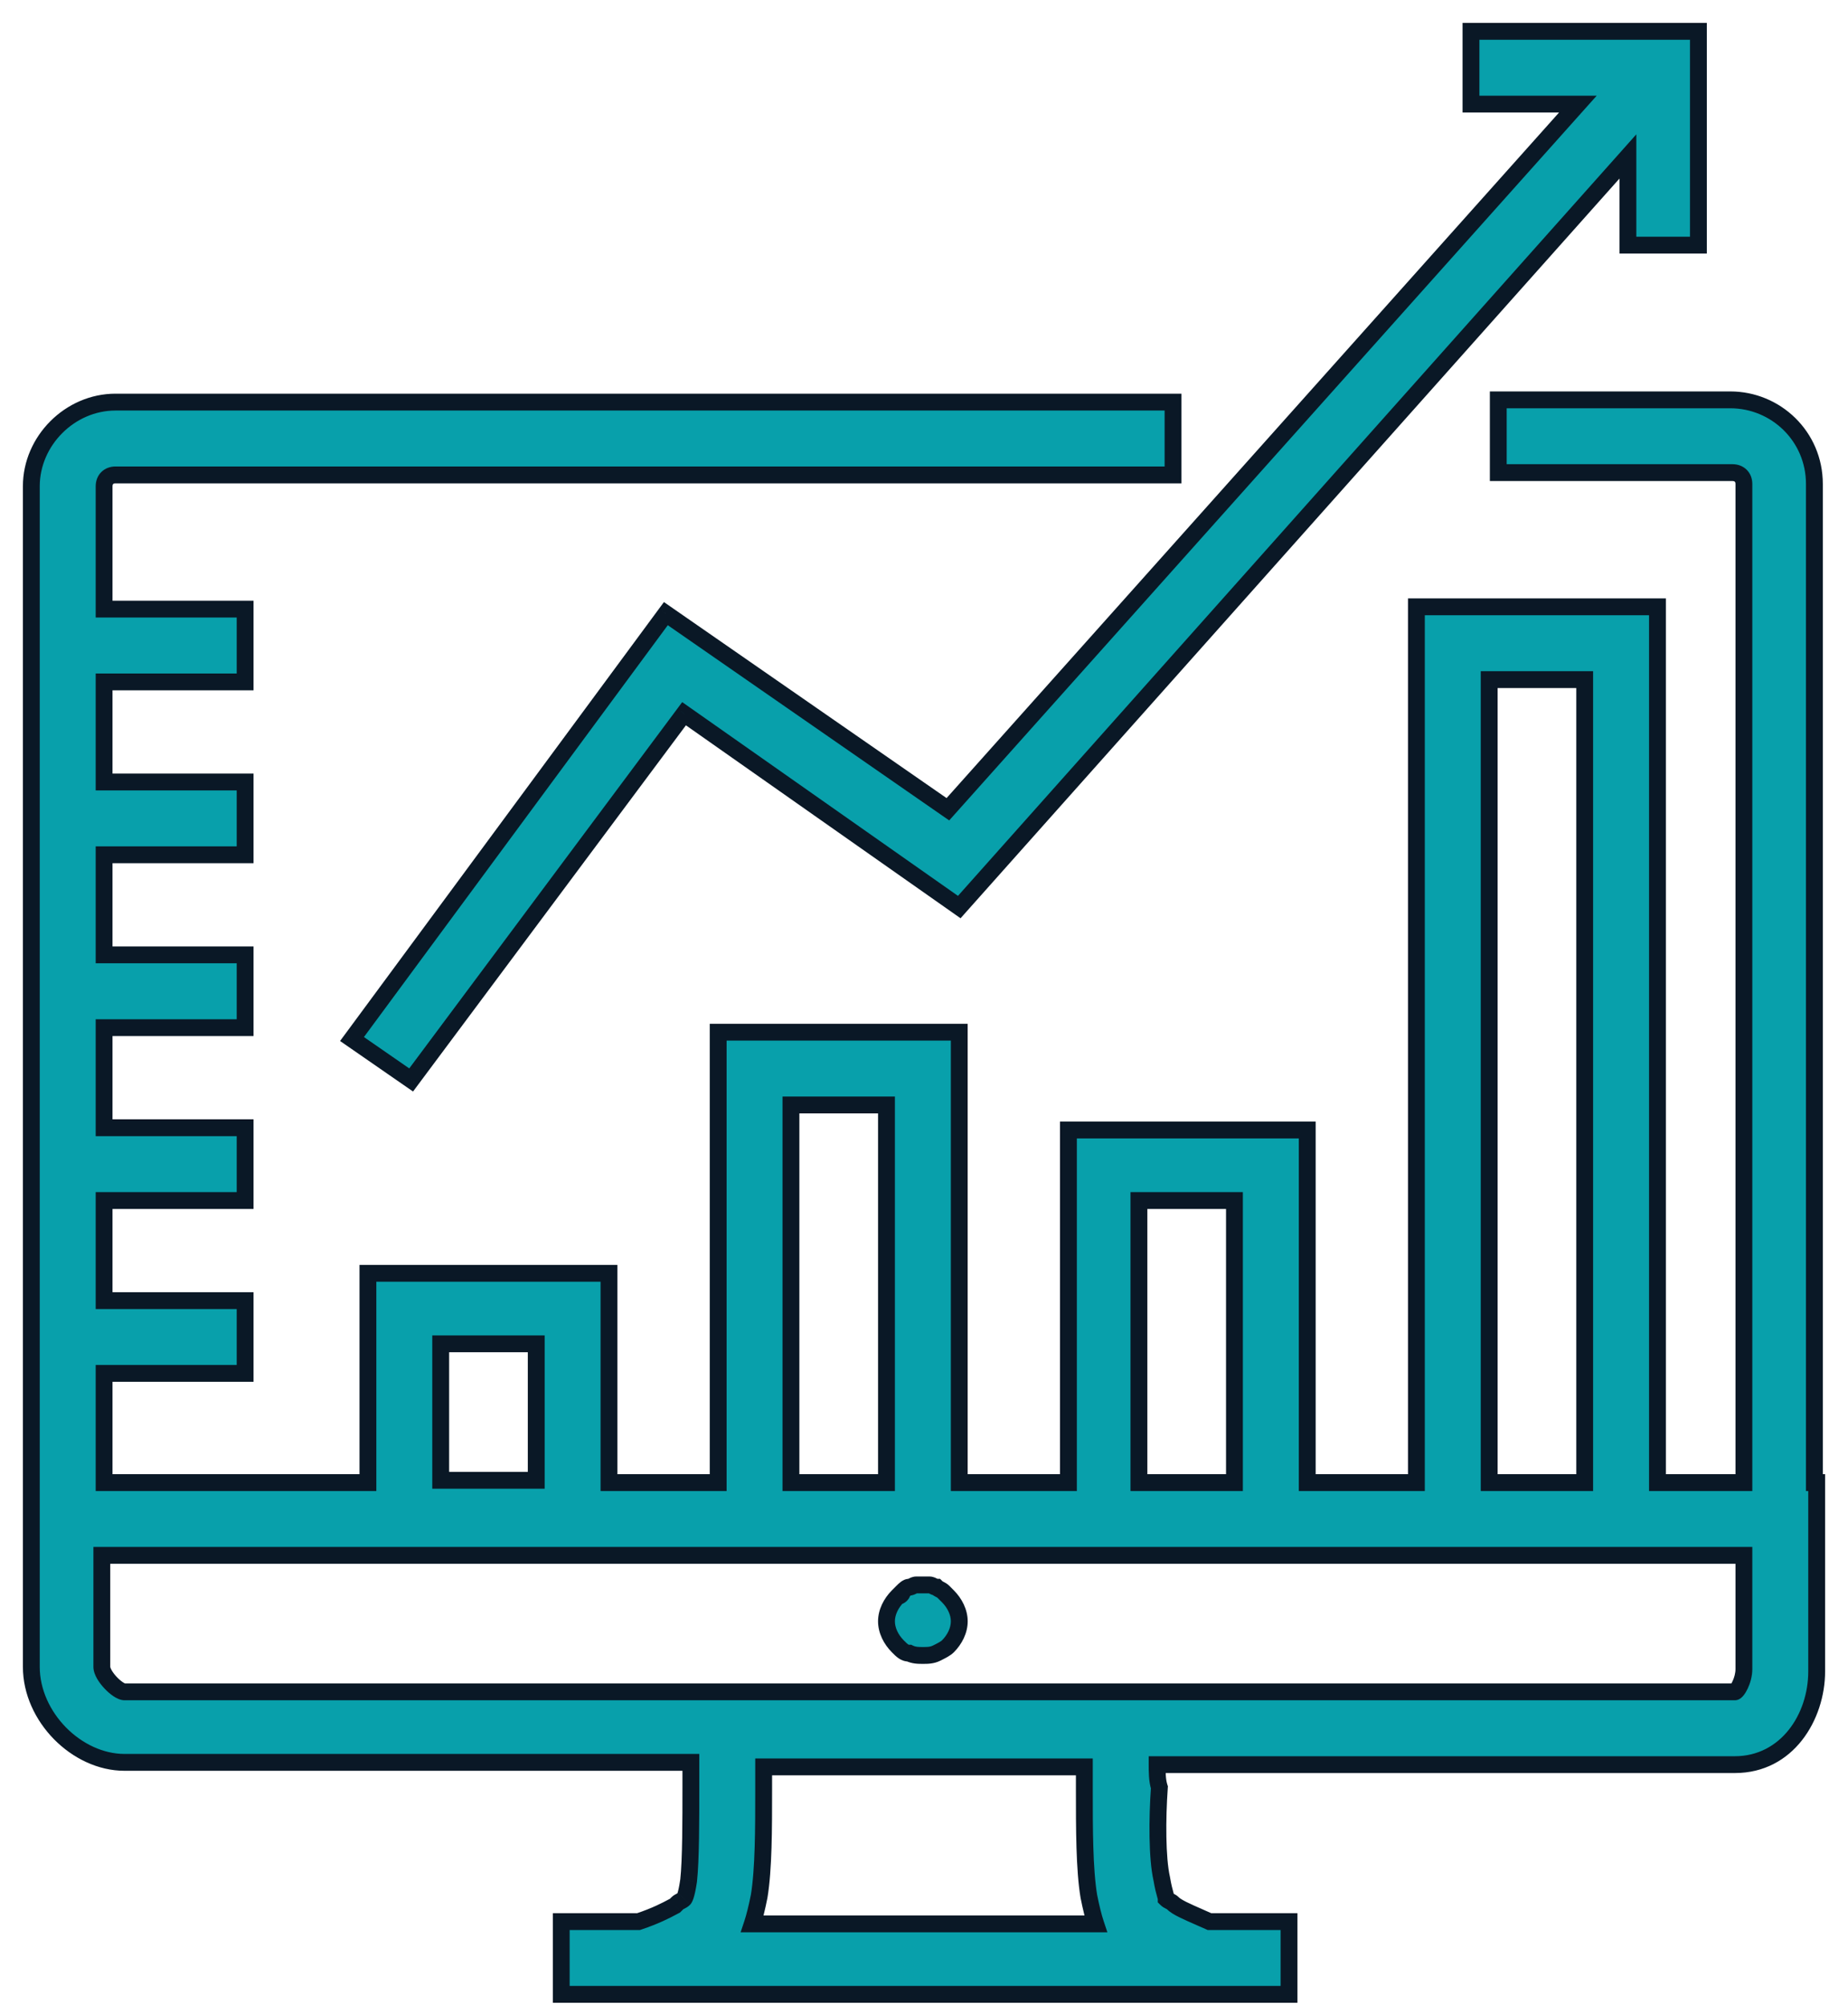
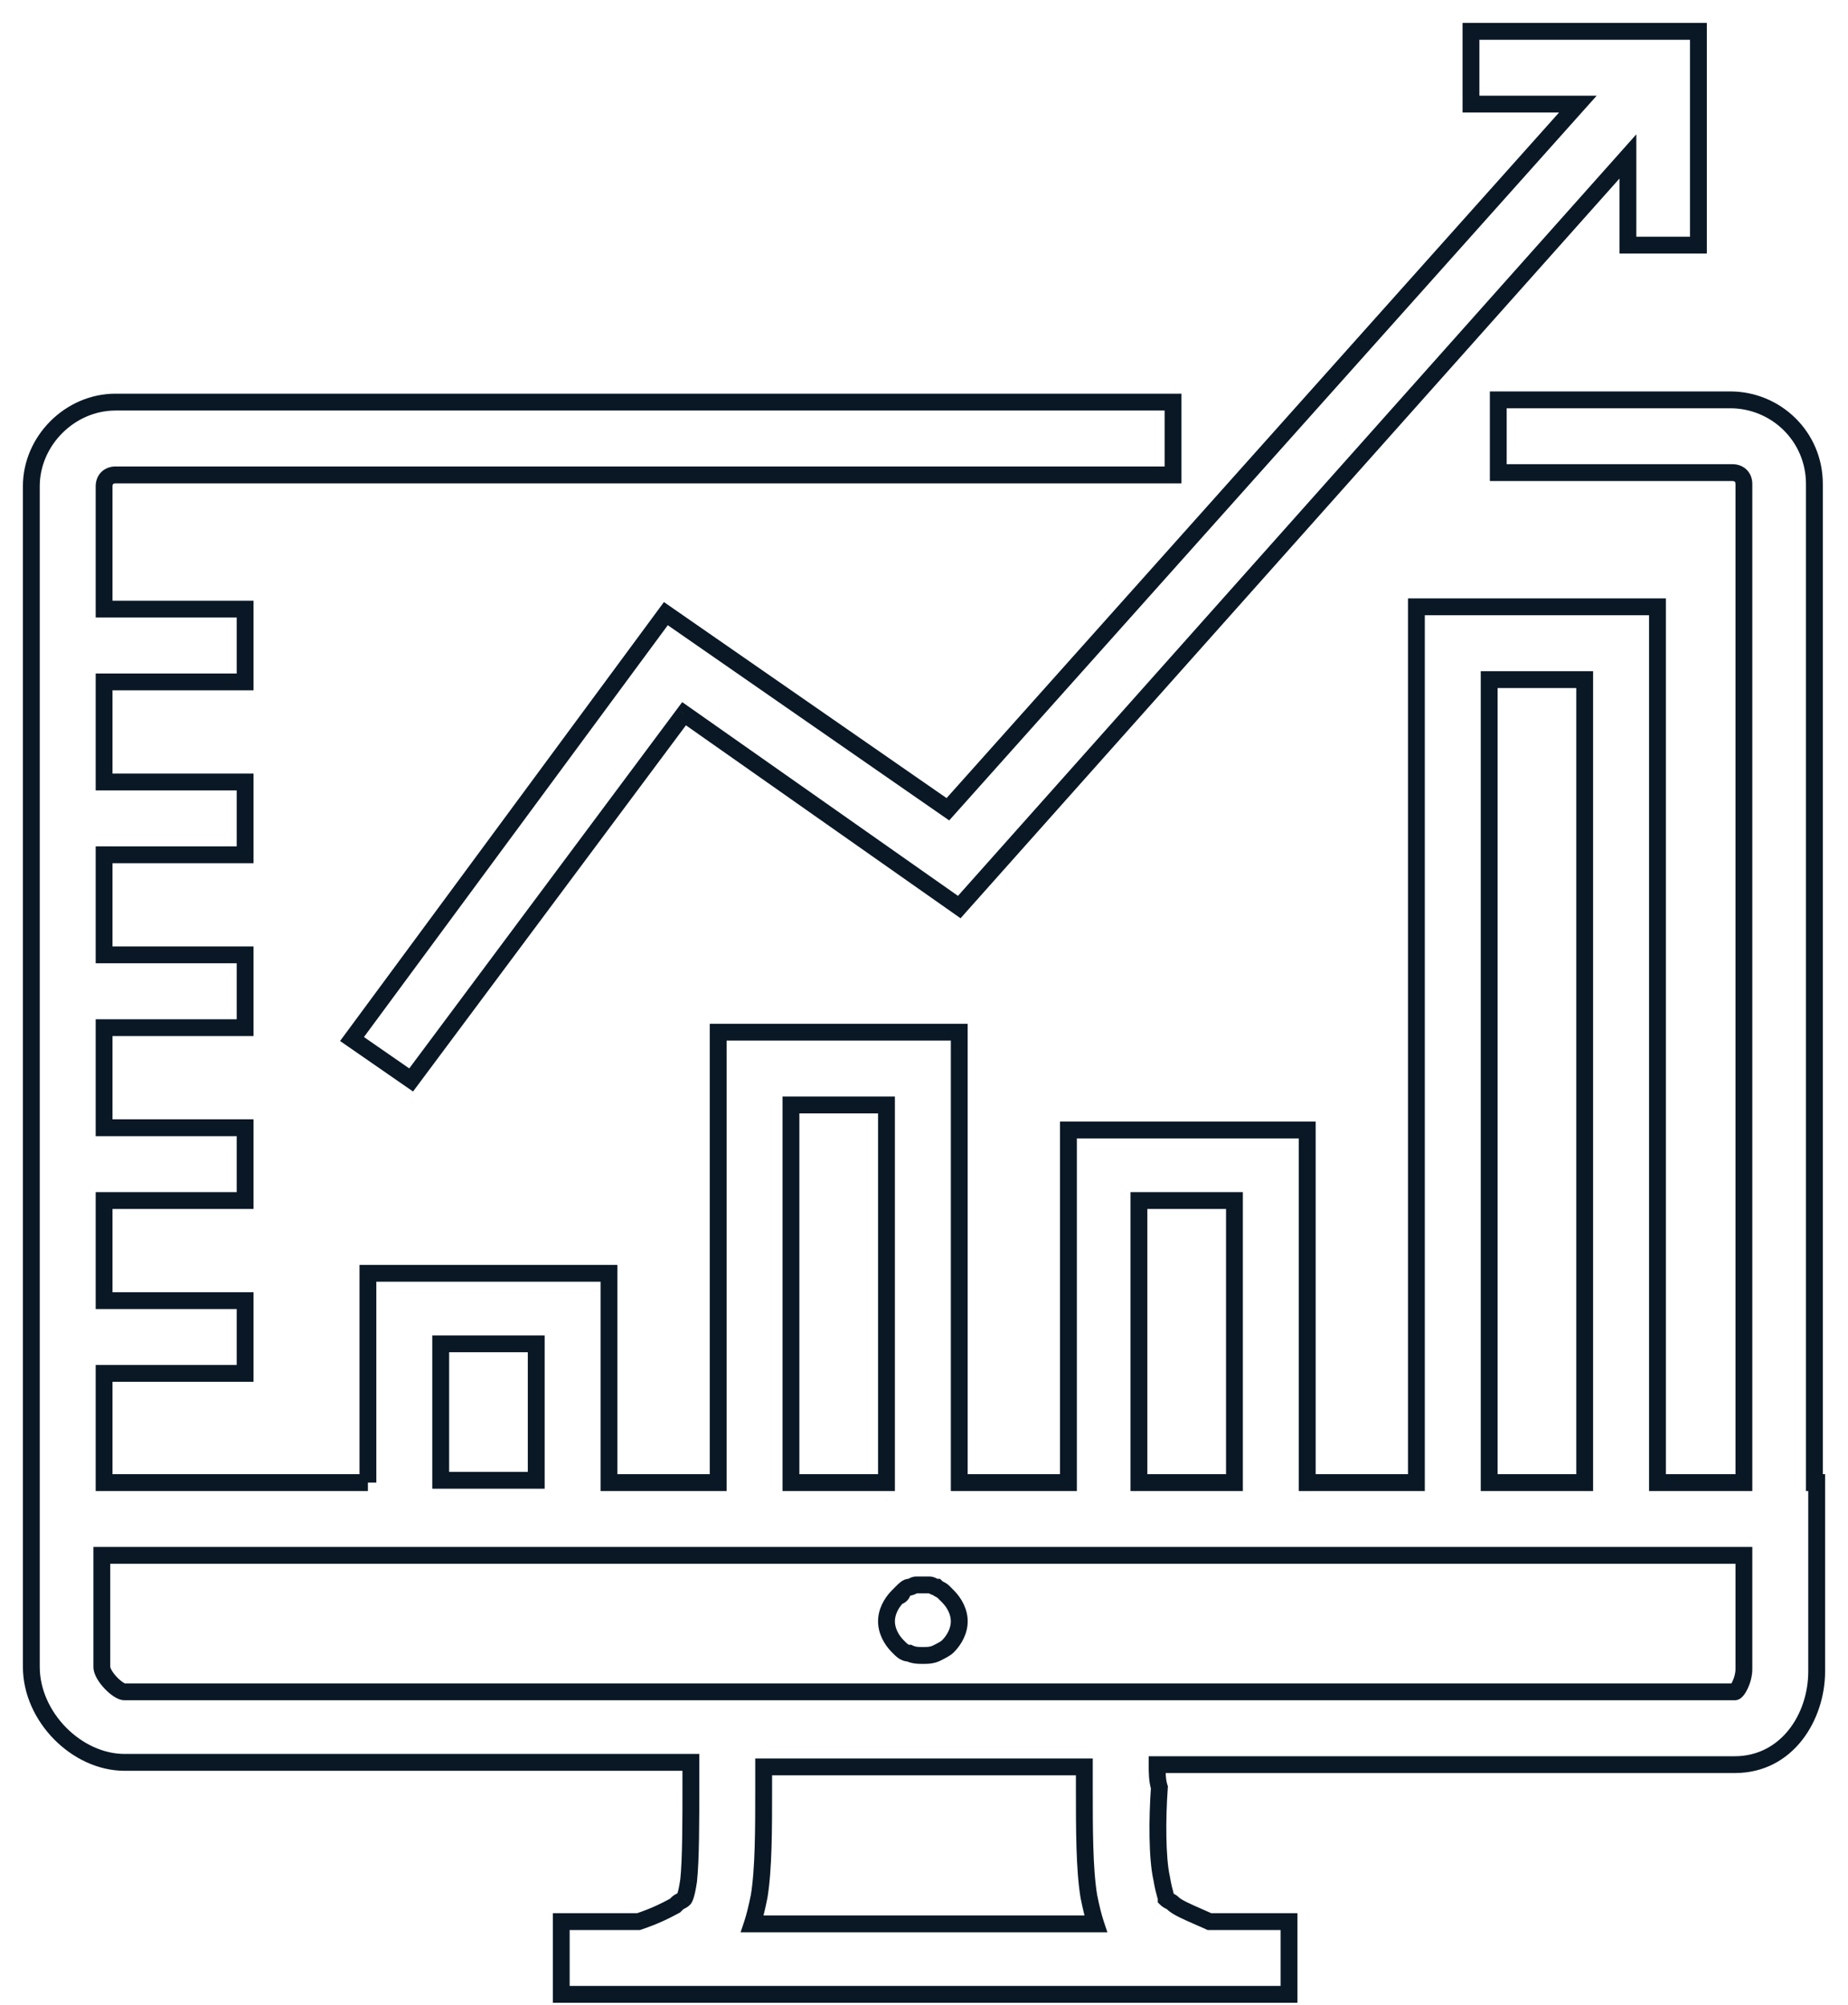
<svg xmlns="http://www.w3.org/2000/svg" width="59" height="64" viewBox="0 0 59 64" fill="none">
-   <path fill-rule="evenodd" clip-rule="evenodd" d="M21.259 19.588L11.238 33.167L13.126 34.474L21.84 22.783L30.625 28.955L51.973 4.994V7.825H54.224V1H46.963V3.324H50.376L30.262 25.833L21.259 19.588ZM36.943 56.331H55.386C57.056 56.331 58 54.806 58 53.353V47.327H57.927V15.45C57.927 13.925 56.693 12.764 55.241 12.764H47.834V15.087H55.313C55.531 15.087 55.676 15.232 55.676 15.45V47.327H52.917V19.371H45.22V47.327H41.735V36.072H34.111V47.327H30.625V32.95H22.929V47.327H19.443V40.647H11.746V47.327H3.324V43.841H7.825V41.518H3.324V38.323H7.825V35.999H3.324V32.804H7.825V30.481H3.324V27.286H7.825V24.962H3.324V21.767H7.825V19.444H3.324V15.523C3.324 15.305 3.469 15.16 3.687 15.16H37.451V12.836H3.687C2.234 12.836 1 14.071 1 15.523V47.327V53.208C1 54.806 2.452 56.258 3.977 56.258H22.057V57.057C22.057 58.073 22.057 59.38 21.985 60.034C21.912 60.542 21.84 60.615 21.84 60.615C21.803 60.651 21.767 60.669 21.731 60.687C21.694 60.705 21.658 60.724 21.622 60.76L21.549 60.833C21.526 60.844 21.497 60.859 21.463 60.878C21.281 60.974 20.937 61.158 20.387 61.341H17.919V63.664H41.154V61.341H38.613C38.513 61.296 38.42 61.255 38.333 61.217C37.853 61.006 37.574 60.883 37.451 60.76C37.415 60.724 37.378 60.705 37.342 60.687C37.306 60.669 37.269 60.651 37.233 60.615C37.233 60.586 37.222 60.547 37.204 60.483C37.176 60.384 37.132 60.227 37.088 59.961C36.943 59.308 36.943 58.073 37.015 57.057C36.943 56.839 36.943 56.548 36.943 56.331ZM47.544 21.695H50.594V47.327H47.544V21.695ZM36.362 38.323H39.411V47.327H36.362V38.323ZM25.252 35.273H28.302V47.327H25.252V35.273ZM14.07 42.897H17.12V47.254H14.07V42.897ZM3.251 53.208V49.65H55.676V53.281C55.676 53.644 55.459 54.007 55.386 54.007H3.977C3.759 54.007 3.251 53.499 3.251 53.208ZM24.018 61.413C24.09 61.196 24.163 60.905 24.236 60.542C24.381 59.671 24.381 58.364 24.381 57.129V56.403H34.619V57.129C34.619 58.364 34.619 59.671 34.764 60.542C34.837 60.905 34.91 61.196 34.982 61.413H24.018ZM30.009 50.739C30.045 50.757 30.081 50.775 30.117 50.812L30.263 50.957C30.481 51.175 30.626 51.465 30.626 51.755C30.626 52.046 30.481 52.336 30.263 52.554C30.19 52.627 30.045 52.7 29.9 52.772C29.755 52.845 29.609 52.845 29.464 52.845C29.319 52.845 29.174 52.845 29.028 52.772C28.883 52.772 28.811 52.7 28.665 52.554C28.448 52.336 28.302 52.046 28.302 51.755C28.302 51.465 28.448 51.175 28.665 50.957C28.738 50.957 28.811 50.884 28.811 50.812C28.883 50.739 28.956 50.666 29.028 50.666C29.065 50.666 29.101 50.648 29.137 50.63C29.174 50.612 29.21 50.594 29.246 50.594H29.682C29.718 50.594 29.755 50.612 29.791 50.63C29.827 50.648 29.863 50.666 29.9 50.666C29.936 50.703 29.972 50.721 30.009 50.739Z" fill="#08A0AB" />
-   <path d="M11.238 33.167L11.022 33.007L10.857 33.23L11.085 33.388L11.238 33.167ZM21.259 19.588L21.412 19.368L21.197 19.219L21.042 19.429L21.259 19.588ZM13.126 34.474L12.973 34.695L13.187 34.843L13.342 34.635L13.126 34.474ZM21.84 22.783L21.994 22.563L21.78 22.413L21.624 22.623L21.84 22.783ZM30.625 28.955L30.471 29.175L30.667 29.313L30.826 29.134L30.625 28.955ZM51.973 4.994H52.242V4.288L51.773 4.815L51.973 4.994ZM51.973 7.825H51.704V8.094H51.973V7.825ZM54.224 7.825V8.094H54.493V7.825H54.224ZM54.224 1H54.493V0.731H54.224V1ZM46.963 1V0.731H46.694V1H46.963ZM46.963 3.324H46.694V3.592H46.963V3.324ZM50.376 3.324L50.576 3.503L50.977 3.055H50.376V3.324ZM30.262 25.833L30.109 26.054L30.305 26.189L30.463 26.012L30.262 25.833ZM36.943 56.331V56.062H36.674V56.331H36.943ZM58 47.327H58.269V47.058H58V47.327ZM57.927 47.327H57.658V47.596H57.927V47.327ZM47.834 12.764V12.495H47.566V12.764H47.834ZM47.834 15.087H47.566V15.356H47.834V15.087ZM55.676 47.327V47.596H55.945V47.327H55.676ZM52.917 47.327H52.648V47.596H52.917V47.327ZM52.917 19.371H53.186V19.102H52.917V19.371ZM45.22 19.371V19.102H44.952V19.371H45.22ZM45.22 47.327V47.596H45.489V47.327H45.22ZM41.735 47.327H41.466V47.596H41.735V47.327ZM41.735 36.072H42.004V35.803H41.735V36.072ZM34.111 36.072V35.803H33.842V36.072H34.111ZM34.111 47.327V47.596H34.38V47.327H34.111ZM30.625 47.327H30.357V47.596H30.625V47.327ZM30.625 32.95H30.894V32.681H30.625V32.95ZM22.929 32.95V32.681H22.66V32.95H22.929ZM22.929 47.327V47.596H23.198V47.327H22.929ZM19.443 47.327H19.174V47.596H19.443V47.327ZM19.443 40.647H19.712V40.378H19.443V40.647ZM11.746 40.647V40.378H11.478V40.647H11.746ZM11.746 47.327V47.596H12.015V47.327H11.746ZM3.324 47.327H3.055V47.596H3.324V47.327ZM3.324 43.841V43.572H3.055V43.841H3.324ZM7.825 43.841V44.11H8.094V43.841H7.825ZM7.825 41.518H8.094V41.249H7.825V41.518ZM3.324 41.518H3.055V41.787H3.324V41.518ZM3.324 38.323V38.054H3.055V38.323H3.324ZM7.825 38.323V38.592H8.094V38.323H7.825ZM7.825 35.999H8.094V35.73H7.825V35.999ZM3.324 35.999H3.055V36.268H3.324V35.999ZM3.324 32.804V32.536H3.055V32.804H3.324ZM7.825 32.804V33.073H8.094V32.804H7.825ZM7.825 30.481H8.094V30.212H7.825V30.481ZM3.324 30.481H3.055V30.75H3.324V30.481ZM3.324 27.286V27.017H3.055V27.286H3.324ZM7.825 27.286V27.555H8.094V27.286H7.825ZM7.825 24.962H8.094V24.694H7.825V24.962ZM3.324 24.962H3.055V25.231H3.324V24.962ZM3.324 21.767V21.499H3.055V21.767H3.324ZM7.825 21.767V22.036H8.094V21.767H7.825ZM7.825 19.444H8.094V19.175H7.825V19.444ZM3.324 19.444H3.055V19.713H3.324V19.444ZM37.451 15.16V15.429H37.72V15.16H37.451ZM37.451 12.836H37.72V12.567H37.451V12.836ZM22.057 56.258H22.326V55.989H22.057V56.258ZM21.985 60.034L22.251 60.072L22.252 60.063L21.985 60.034ZM21.84 60.615L22.03 60.805L22.03 60.805L21.84 60.615ZM21.731 60.687L21.61 60.447L21.61 60.447L21.731 60.687ZM21.622 60.76L21.812 60.95L21.812 60.95L21.622 60.76ZM21.549 60.833L21.669 61.073L21.708 61.053L21.739 61.023L21.549 60.833ZM21.463 60.878L21.589 61.115H21.589L21.463 60.878ZM20.387 61.341V61.61H20.431L20.472 61.596L20.387 61.341ZM17.919 61.341V61.072H17.65V61.341H17.919ZM17.919 63.664H17.65V63.933H17.919V63.664ZM41.154 63.664V63.933H41.423V63.664H41.154ZM41.154 61.341H41.423V61.072H41.154V61.341ZM38.613 61.341L38.504 61.586L38.556 61.61H38.613V61.341ZM38.333 61.217L38.225 61.463H38.225L38.333 61.217ZM37.342 60.687L37.222 60.928L37.222 60.928L37.342 60.687ZM37.233 60.615H36.964V60.726L37.043 60.805L37.233 60.615ZM37.204 60.483L36.945 60.556V60.556L37.204 60.483ZM37.088 59.961L37.353 59.917L37.352 59.91L37.35 59.903L37.088 59.961ZM37.015 57.057L37.283 57.076L37.287 57.022L37.27 56.972L37.015 57.057ZM50.594 21.695H50.862V21.426H50.594V21.695ZM47.544 21.695V21.426H47.275V21.695H47.544ZM50.594 47.327V47.596H50.862V47.327H50.594ZM47.544 47.327H47.275V47.596H47.544V47.327ZM39.411 38.323H39.68V38.054H39.411V38.323ZM36.362 38.323V38.054H36.093V38.323H36.362ZM39.411 47.327V47.596H39.68V47.327H39.411ZM36.362 47.327H36.093V47.596H36.362V47.327ZM28.302 35.273H28.571V35.004H28.302V35.273ZM25.252 35.273V35.004H24.983V35.273H25.252ZM28.302 47.327V47.596H28.571V47.327H28.302ZM25.252 47.327H24.983V47.596H25.252V47.327ZM17.12 42.897H17.389V42.629H17.12V42.897ZM14.07 42.897V42.629H13.801V42.897H14.07ZM17.12 47.254V47.523H17.389V47.254H17.12ZM14.07 47.254H13.801V47.523H14.07V47.254ZM3.251 49.65V49.381H2.982V49.65H3.251ZM55.676 49.65H55.945V49.381H55.676V49.65ZM24.236 60.542L24.5 60.595L24.501 60.586L24.236 60.542ZM24.018 61.413L23.763 61.328L23.645 61.682H24.018V61.413ZM24.381 56.403V56.134H24.112V56.403H24.381ZM34.619 56.403H34.888V56.134H34.619V56.403ZM34.764 60.542L34.499 60.586L34.501 60.595L34.764 60.542ZM34.982 61.413V61.682H35.355L35.237 61.328L34.982 61.413ZM30.117 50.812L29.927 51.002L29.927 51.002L30.117 50.812ZM30.009 50.739L29.888 50.98H29.888L30.009 50.739ZM30.263 50.957L30.453 50.767L30.453 50.767L30.263 50.957ZM30.263 52.554L30.073 52.364H30.073L30.263 52.554ZM29.9 52.772L30.02 53.013H30.02L29.9 52.772ZM29.028 52.772L29.149 52.532L29.092 52.503H29.028V52.772ZM28.665 50.957V50.688H28.554L28.475 50.767L28.665 50.957ZM28.811 50.812L28.62 50.621L28.542 50.7V50.812H28.811ZM29.137 50.63L29.017 50.39L29.017 50.39L29.137 50.63ZM29.791 50.63L29.911 50.39H29.911L29.791 50.63ZM29.9 50.666L30.09 50.476L30.011 50.398H29.9V50.666ZM11.455 33.327L21.475 19.748L21.042 19.429L11.022 33.007L11.455 33.327ZM13.279 34.253L11.391 32.946L11.085 33.388L12.973 34.695L13.279 34.253ZM21.624 22.623L12.911 34.313L13.342 34.635L22.055 22.944L21.624 22.623ZM30.78 28.735L21.994 22.563L21.685 23.003L30.471 29.175L30.78 28.735ZM51.773 4.815L30.425 28.777L30.826 29.134L52.174 5.172L51.773 4.815ZM52.242 7.825V4.994H51.704V7.825H52.242ZM54.224 7.557H51.973V8.094H54.224V7.557ZM53.955 1V7.825H54.493V1H53.955ZM46.963 1.269H54.224V0.731H46.963V1.269ZM47.232 3.324V1H46.694V3.324H47.232ZM50.376 3.055H46.963V3.592H50.376V3.055ZM30.463 26.012L50.576 3.503L50.175 3.144L30.062 25.654L30.463 26.012ZM21.105 19.809L30.109 26.054L30.416 25.612L21.412 19.368L21.105 19.809ZM55.386 56.062H36.943V56.599H55.386V56.062ZM57.731 53.353C57.731 54.72 56.852 56.062 55.386 56.062V56.599C57.26 56.599 58.269 54.892 58.269 53.353H57.731ZM57.731 47.327V53.353H58.269V47.327H57.731ZM57.927 47.596H58V47.058H57.927V47.596ZM57.658 15.45V47.327H58.196V15.45H57.658ZM55.241 13.033C56.549 13.033 57.658 14.079 57.658 15.45H58.196C58.196 13.772 56.837 12.495 55.241 12.495V13.033ZM47.834 13.033H55.241V12.495H47.834V13.033ZM48.103 15.087V12.764H47.566V15.087H48.103ZM55.313 14.818H47.834V15.356H55.313V14.818ZM55.945 15.45C55.945 15.28 55.888 15.118 55.767 14.997C55.646 14.876 55.483 14.818 55.313 14.818V15.356C55.361 15.356 55.38 15.371 55.386 15.377C55.393 15.383 55.408 15.402 55.408 15.45H55.945ZM55.945 47.327V15.45H55.408V47.327H55.945ZM52.917 47.596H55.676V47.058H52.917V47.596ZM52.648 19.371V47.327H53.186V19.371H52.648ZM45.22 19.64H52.917V19.102H45.22V19.64ZM45.489 47.327V19.371H44.952V47.327H45.489ZM41.735 47.596H45.22V47.058H41.735V47.596ZM41.466 36.072V47.327H42.004V36.072H41.466ZM34.111 36.341H41.735V35.803H34.111V36.341ZM34.38 47.327V36.072H33.842V47.327H34.38ZM30.625 47.596H34.111V47.058H30.625V47.596ZM30.357 32.95V47.327H30.894V32.95H30.357ZM22.929 33.218H30.625V32.681H22.929V33.218ZM23.198 47.327V32.95H22.66V47.327H23.198ZM19.443 47.596H22.929V47.058H19.443V47.596ZM19.174 40.647V47.327H19.712V40.647H19.174ZM11.746 40.915H19.443V40.378H11.746V40.915ZM12.015 47.327V40.647H11.478V47.327H12.015ZM3.324 47.596H11.746V47.058H3.324V47.596ZM3.055 43.841V47.327H3.592V43.841H3.055ZM7.825 43.572H3.324V44.11H7.825V43.572ZM7.557 41.518V43.841H8.094V41.518H7.557ZM3.324 41.787H7.825V41.249H3.324V41.787ZM3.055 38.323V41.518H3.592V38.323H3.055ZM7.825 38.054H3.324V38.592H7.825V38.054ZM7.557 35.999V38.323H8.094V35.999H7.557ZM3.324 36.268H7.825V35.73H3.324V36.268ZM3.055 32.804V35.999H3.592V32.804H3.055ZM7.825 32.536H3.324V33.073H7.825V32.536ZM7.557 30.481V32.804H8.094V30.481H7.557ZM3.324 30.75H7.825V30.212H3.324V30.75ZM3.055 27.286V30.481H3.592V27.286H3.055ZM7.825 27.017H3.324V27.555H7.825V27.017ZM7.557 24.962V27.286H8.094V24.962H7.557ZM3.324 25.231H7.825V24.694H3.324V25.231ZM3.055 21.767V24.962H3.592V21.767H3.055ZM7.825 21.499H3.324V22.036H7.825V21.499ZM7.557 19.444V21.767H8.094V19.444H7.557ZM3.324 19.713H7.825V19.175H3.324V19.713ZM3.055 15.523V19.444H3.592V15.523H3.055ZM3.687 14.891C3.517 14.891 3.354 14.949 3.233 15.07C3.113 15.19 3.055 15.353 3.055 15.523H3.592C3.592 15.475 3.607 15.456 3.614 15.45C3.62 15.444 3.639 15.429 3.687 15.429V14.891ZM37.451 14.891H3.687V15.429H37.451V14.891ZM37.182 12.836V15.16H37.72V12.836H37.182ZM3.687 13.105H37.451V12.567H3.687V13.105ZM1.269 15.523C1.269 14.219 2.383 13.105 3.687 13.105V12.567C2.086 12.567 0.731 13.922 0.731 15.523H1.269ZM1.269 47.327V15.523H0.731V47.327H1.269ZM1.269 53.208V47.327H0.731V53.208H1.269ZM3.977 55.989C3.299 55.989 2.621 55.665 2.108 55.144C1.596 54.623 1.269 53.926 1.269 53.208H0.731C0.731 54.088 1.13 54.916 1.725 55.521C2.32 56.125 3.13 56.527 3.977 56.527V55.989ZM22.057 55.989H3.977V56.527H22.057V55.989ZM22.326 57.057V56.258H21.788V57.057H22.326ZM22.252 60.063C22.327 59.391 22.326 58.065 22.326 57.057H21.788C21.788 58.082 21.788 59.369 21.718 60.004L22.252 60.063ZM21.84 60.615C22.03 60.805 22.03 60.804 22.03 60.804C22.03 60.804 22.03 60.804 22.031 60.804C22.031 60.803 22.032 60.803 22.032 60.803C22.033 60.802 22.033 60.801 22.034 60.8C22.035 60.799 22.037 60.797 22.038 60.796C22.041 60.793 22.044 60.789 22.046 60.786C22.052 60.78 22.057 60.773 22.061 60.767C22.071 60.753 22.08 60.739 22.089 60.723C22.106 60.691 22.123 60.651 22.14 60.6C22.174 60.497 22.213 60.335 22.251 60.072L21.718 59.996C21.683 60.241 21.65 60.369 21.63 60.43C21.62 60.46 21.614 60.47 21.615 60.468C21.616 60.467 21.619 60.462 21.624 60.454C21.627 60.45 21.63 60.446 21.634 60.441C21.636 60.438 21.639 60.436 21.641 60.433C21.642 60.432 21.644 60.43 21.645 60.429C21.646 60.428 21.646 60.428 21.647 60.427C21.648 60.426 21.648 60.426 21.648 60.426C21.648 60.425 21.649 60.425 21.649 60.425C21.649 60.425 21.649 60.425 21.84 60.615ZM21.851 60.928C21.887 60.91 21.959 60.875 22.03 60.805L21.649 60.425C21.648 60.426 21.646 60.427 21.642 60.43C21.637 60.433 21.63 60.437 21.61 60.447L21.851 60.928ZM21.812 60.95C21.813 60.948 21.815 60.947 21.819 60.945C21.824 60.941 21.831 60.938 21.851 60.928L21.61 60.447C21.574 60.465 21.502 60.499 21.431 60.57L21.812 60.95ZM21.739 61.023L21.812 60.95L21.431 60.57L21.359 60.642L21.739 61.023ZM21.589 61.115C21.625 61.096 21.65 61.083 21.669 61.073L21.429 60.592C21.402 60.605 21.37 60.623 21.336 60.64L21.589 61.115ZM20.472 61.596C21.042 61.406 21.402 61.215 21.589 61.115L21.336 60.64C21.16 60.734 20.831 60.91 20.302 61.086L20.472 61.596ZM17.919 61.61H20.387V61.072H17.919V61.61ZM18.187 63.664V61.341H17.65V63.664H18.187ZM41.154 63.395H17.919V63.933H41.154V63.395ZM40.885 61.341V63.664H41.423V61.341H40.885ZM38.613 61.61H41.154V61.072H38.613V61.61ZM38.225 61.463C38.311 61.501 38.404 61.542 38.504 61.586L38.722 61.095C38.622 61.05 38.528 61.009 38.441 60.971L38.225 61.463ZM37.261 60.95C37.356 61.045 37.491 61.122 37.638 61.196C37.791 61.272 37.987 61.359 38.225 61.463L38.442 60.971C38.199 60.864 38.016 60.784 37.878 60.715C37.735 60.643 37.669 60.598 37.641 60.57L37.261 60.95ZM37.222 60.928C37.241 60.938 37.248 60.941 37.254 60.945C37.258 60.947 37.259 60.948 37.261 60.95L37.641 60.57C37.571 60.499 37.499 60.465 37.462 60.447L37.222 60.928ZM37.043 60.805C37.113 60.875 37.185 60.91 37.222 60.928L37.462 60.447C37.443 60.437 37.436 60.433 37.43 60.43C37.426 60.427 37.425 60.426 37.423 60.425L37.043 60.805ZM36.945 60.556C36.955 60.59 36.96 60.609 36.964 60.623C36.965 60.63 36.965 60.632 36.965 60.631C36.965 60.631 36.964 60.625 36.964 60.615H37.502C37.502 60.569 37.493 60.528 37.487 60.501C37.48 60.473 37.471 60.44 37.463 60.411L36.945 60.556ZM36.823 60.005C36.869 60.284 36.916 60.453 36.945 60.556L37.463 60.411C37.437 60.316 37.395 60.169 37.353 59.917L36.823 60.005ZM36.747 57.038C36.674 58.056 36.671 59.325 36.825 60.02L37.35 59.903C37.214 59.291 37.211 58.091 37.283 57.076L36.747 57.038ZM36.674 56.331C36.674 56.536 36.671 56.874 36.76 57.142L37.27 56.972C37.214 56.803 37.212 56.561 37.212 56.331H36.674ZM50.594 21.426H47.544V21.964H50.594V21.426ZM50.862 47.327V21.695H50.325V47.327H50.862ZM47.544 47.596H50.594V47.058H47.544V47.596ZM47.275 21.695V47.327H47.813V21.695H47.275ZM39.411 38.054H36.362V38.592H39.411V38.054ZM39.68 47.327V38.323H39.143V47.327H39.68ZM36.362 47.596H39.411V47.058H36.362V47.596ZM36.093 38.323V47.327H36.631V38.323H36.093ZM28.302 35.004H25.252V35.542H28.302V35.004ZM28.571 47.327V35.273H28.033V47.327H28.571ZM25.252 47.596H28.302V47.058H25.252V47.596ZM24.983 35.273V47.327H25.521V35.273H24.983ZM17.12 42.629H14.07V43.166H17.12V42.629ZM17.389 47.254V42.897H16.851V47.254H17.389ZM14.07 47.523H17.12V46.985H14.07V47.523ZM13.801 42.897V47.254H14.339V42.897H13.801ZM2.982 49.65V53.208H3.52V49.65H2.982ZM55.676 49.381H3.251V49.919H55.676V49.381ZM55.945 53.281V49.65H55.408V53.281H55.945ZM55.386 54.276C55.493 54.276 55.568 54.217 55.59 54.198C55.624 54.17 55.653 54.138 55.675 54.109C55.721 54.05 55.764 53.975 55.802 53.894C55.877 53.733 55.945 53.512 55.945 53.281H55.408C55.408 53.413 55.367 53.555 55.315 53.666C55.289 53.721 55.265 53.76 55.249 53.78C55.241 53.791 55.24 53.79 55.248 53.783C55.253 53.78 55.264 53.771 55.282 53.762C55.3 53.753 55.336 53.738 55.386 53.738V54.276ZM3.977 54.276H55.386V53.738H3.977V54.276ZM2.982 53.208C2.982 53.35 3.041 53.486 3.101 53.59C3.165 53.7 3.249 53.808 3.337 53.901C3.425 53.995 3.524 54.081 3.623 54.147C3.709 54.204 3.838 54.276 3.977 54.276V53.738C4.007 53.738 3.991 53.746 3.921 53.699C3.863 53.66 3.794 53.602 3.728 53.532C3.662 53.462 3.605 53.388 3.567 53.321C3.548 53.288 3.535 53.26 3.527 53.239C3.52 53.216 3.52 53.207 3.52 53.208H2.982ZM23.972 60.489C23.9 60.847 23.83 61.126 23.763 61.328L24.273 61.498C24.351 61.266 24.426 60.963 24.499 60.595L23.972 60.489ZM24.112 57.129C24.112 58.373 24.111 59.654 23.971 60.498L24.501 60.586C24.651 59.688 24.65 58.354 24.65 57.129H24.112ZM24.112 56.403V57.129H24.65V56.403H24.112ZM34.619 56.134H24.381V56.672H34.619V56.134ZM34.888 57.129V56.403H34.35V57.129H34.888ZM35.029 60.498C34.889 59.654 34.888 58.373 34.888 57.129H34.35C34.35 58.354 34.349 59.688 34.499 60.586L35.029 60.498ZM35.237 61.328C35.17 61.126 35.099 60.847 35.028 60.489L34.501 60.595C34.574 60.963 34.65 61.266 34.727 61.498L35.237 61.328ZM24.018 61.682H34.982V61.145H24.018V61.682ZM30.308 50.621C30.237 50.551 30.165 50.517 30.129 50.498L29.888 50.98C29.908 50.989 29.915 50.993 29.921 50.996C29.924 50.999 29.926 51 29.927 51.002L30.308 50.621ZM30.453 50.767L30.308 50.621L29.927 51.002L30.073 51.147L30.453 50.767ZM30.895 51.755C30.895 51.378 30.708 51.022 30.453 50.767L30.073 51.147C30.253 51.327 30.357 51.553 30.357 51.755H30.895ZM30.453 52.744C30.708 52.489 30.895 52.133 30.895 51.755H30.357C30.357 51.959 30.253 52.184 30.073 52.364L30.453 52.744ZM30.02 53.013C30.091 52.977 30.171 52.937 30.242 52.897C30.31 52.858 30.39 52.807 30.453 52.744L30.073 52.364C30.063 52.374 30.034 52.396 29.975 52.43C29.919 52.462 29.854 52.495 29.779 52.532L30.02 53.013ZM29.464 53.114C29.602 53.114 29.81 53.117 30.02 53.013L29.779 52.532C29.699 52.572 29.616 52.576 29.464 52.576V53.114ZM28.908 53.013C29.118 53.117 29.326 53.114 29.464 53.114V52.576C29.312 52.576 29.229 52.572 29.149 52.532L28.908 53.013ZM28.475 52.744C28.605 52.874 28.754 53.041 29.028 53.041V52.503C29.015 52.503 29.011 52.502 29.01 52.502C29.009 52.501 29.005 52.5 28.996 52.494C28.985 52.487 28.97 52.474 28.945 52.452C28.921 52.429 28.893 52.401 28.855 52.364L28.475 52.744ZM28.033 51.755C28.033 52.133 28.22 52.489 28.475 52.744L28.855 52.364C28.675 52.184 28.571 51.959 28.571 51.755H28.033ZM28.475 50.767C28.22 51.022 28.033 51.378 28.033 51.755H28.571C28.571 51.553 28.675 51.327 28.855 51.147L28.475 50.767ZM28.542 50.812C28.542 50.76 28.564 50.732 28.575 50.721C28.585 50.711 28.614 50.688 28.665 50.688V51.226C28.789 51.226 28.89 51.166 28.955 51.102C29.02 51.037 29.079 50.935 29.079 50.812H28.542ZM29.028 50.398C28.904 50.398 28.81 50.458 28.758 50.497C28.703 50.538 28.653 50.589 28.62 50.621L29.001 51.002C29.019 50.983 29.034 50.968 29.049 50.954C29.063 50.941 29.073 50.932 29.081 50.927C29.088 50.921 29.088 50.922 29.082 50.925C29.074 50.928 29.056 50.935 29.028 50.935V50.398ZM29.017 50.39C29.007 50.394 29.001 50.397 28.996 50.4C28.993 50.401 28.992 50.402 28.99 50.403C28.989 50.403 28.988 50.403 28.988 50.403C28.988 50.403 28.989 50.403 28.991 50.403C28.992 50.402 28.995 50.401 28.998 50.401C29.005 50.399 29.015 50.398 29.028 50.398V50.935C29.14 50.935 29.237 50.881 29.258 50.87L29.017 50.39ZM29.246 50.325C29.134 50.325 29.038 50.379 29.017 50.39L29.258 50.87C29.267 50.866 29.273 50.863 29.279 50.86C29.281 50.859 29.283 50.858 29.284 50.858C29.286 50.857 29.286 50.857 29.286 50.857C29.286 50.857 29.285 50.857 29.284 50.858C29.282 50.858 29.28 50.859 29.276 50.859C29.27 50.861 29.259 50.863 29.246 50.863V50.325ZM29.682 50.325H29.246V50.863H29.682V50.325ZM29.911 50.39C29.89 50.379 29.794 50.325 29.682 50.325V50.863C29.669 50.863 29.658 50.861 29.652 50.859C29.648 50.859 29.646 50.858 29.644 50.858C29.643 50.857 29.642 50.857 29.642 50.857C29.642 50.857 29.642 50.857 29.644 50.858C29.645 50.858 29.647 50.859 29.649 50.86C29.655 50.863 29.661 50.866 29.671 50.87L29.911 50.39ZM29.9 50.398C29.913 50.398 29.923 50.399 29.93 50.401C29.933 50.401 29.936 50.402 29.937 50.403C29.939 50.403 29.94 50.403 29.94 50.403C29.94 50.403 29.939 50.403 29.938 50.403C29.936 50.402 29.935 50.401 29.932 50.4C29.927 50.397 29.921 50.394 29.911 50.39L29.671 50.87C29.691 50.881 29.788 50.935 29.9 50.935V50.398ZM30.129 50.498C30.109 50.489 30.102 50.485 30.097 50.481C30.093 50.479 30.091 50.478 30.09 50.476L29.71 50.856C29.78 50.927 29.852 50.961 29.888 50.98L30.129 50.498Z" fill="#0A1826" />
+   <path d="M11.238 33.167L11.022 33.007L10.857 33.23L11.085 33.388L11.238 33.167ZM21.259 19.588L21.412 19.368L21.197 19.219L21.042 19.429L21.259 19.588ZM13.126 34.474L12.973 34.695L13.187 34.843L13.342 34.635L13.126 34.474ZM21.84 22.783L21.994 22.563L21.78 22.413L21.624 22.623L21.84 22.783ZM30.625 28.955L30.471 29.175L30.667 29.313L30.826 29.134L30.625 28.955ZM51.973 4.994H52.242V4.288L51.773 4.815L51.973 4.994ZM51.973 7.825H51.704V8.094H51.973V7.825ZM54.224 7.825V8.094H54.493V7.825H54.224ZM54.224 1H54.493V0.731H54.224V1ZM46.963 1V0.731H46.694V1H46.963ZM46.963 3.324H46.694V3.592H46.963V3.324ZM50.376 3.324L50.576 3.503L50.977 3.055H50.376V3.324ZM30.262 25.833L30.109 26.054L30.305 26.189L30.463 26.012L30.262 25.833ZM36.943 56.331V56.062H36.674V56.331H36.943ZM58 47.327H58.269V47.058H58V47.327ZM57.927 47.327H57.658V47.596H57.927V47.327ZM47.834 12.764V12.495H47.566V12.764H47.834ZM47.834 15.087H47.566V15.356H47.834V15.087ZM55.676 47.327V47.596H55.945V47.327H55.676ZM52.917 47.327H52.648V47.596H52.917V47.327ZM52.917 19.371H53.186V19.102H52.917V19.371ZM45.22 19.371V19.102H44.952V19.371H45.22ZM45.22 47.327V47.596H45.489V47.327H45.22ZM41.735 47.327H41.466V47.596H41.735V47.327ZM41.735 36.072H42.004V35.803H41.735V36.072ZM34.111 36.072V35.803H33.842V36.072H34.111ZM34.111 47.327V47.596H34.38V47.327H34.111ZM30.625 47.327H30.357V47.596H30.625V47.327ZM30.625 32.95H30.894V32.681H30.625V32.95ZM22.929 32.95V32.681H22.66V32.95H22.929ZM22.929 47.327V47.596H23.198V47.327H22.929ZM19.443 47.327H19.174V47.596H19.443V47.327ZM19.443 40.647H19.712V40.378H19.443V40.647ZM11.746 40.647V40.378H11.478V40.647H11.746ZM11.746 47.327H12.015V47.327H11.746ZM3.324 47.327H3.055V47.596H3.324V47.327ZM3.324 43.841V43.572H3.055V43.841H3.324ZM7.825 43.841V44.11H8.094V43.841H7.825ZM7.825 41.518H8.094V41.249H7.825V41.518ZM3.324 41.518H3.055V41.787H3.324V41.518ZM3.324 38.323V38.054H3.055V38.323H3.324ZM7.825 38.323V38.592H8.094V38.323H7.825ZM7.825 35.999H8.094V35.73H7.825V35.999ZM3.324 35.999H3.055V36.268H3.324V35.999ZM3.324 32.804V32.536H3.055V32.804H3.324ZM7.825 32.804V33.073H8.094V32.804H7.825ZM7.825 30.481H8.094V30.212H7.825V30.481ZM3.324 30.481H3.055V30.75H3.324V30.481ZM3.324 27.286V27.017H3.055V27.286H3.324ZM7.825 27.286V27.555H8.094V27.286H7.825ZM7.825 24.962H8.094V24.694H7.825V24.962ZM3.324 24.962H3.055V25.231H3.324V24.962ZM3.324 21.767V21.499H3.055V21.767H3.324ZM7.825 21.767V22.036H8.094V21.767H7.825ZM7.825 19.444H8.094V19.175H7.825V19.444ZM3.324 19.444H3.055V19.713H3.324V19.444ZM37.451 15.16V15.429H37.72V15.16H37.451ZM37.451 12.836H37.72V12.567H37.451V12.836ZM22.057 56.258H22.326V55.989H22.057V56.258ZM21.985 60.034L22.251 60.072L22.252 60.063L21.985 60.034ZM21.84 60.615L22.03 60.805L22.03 60.805L21.84 60.615ZM21.731 60.687L21.61 60.447L21.61 60.447L21.731 60.687ZM21.622 60.76L21.812 60.95L21.812 60.95L21.622 60.76ZM21.549 60.833L21.669 61.073L21.708 61.053L21.739 61.023L21.549 60.833ZM21.463 60.878L21.589 61.115H21.589L21.463 60.878ZM20.387 61.341V61.61H20.431L20.472 61.596L20.387 61.341ZM17.919 61.341V61.072H17.65V61.341H17.919ZM17.919 63.664H17.65V63.933H17.919V63.664ZM41.154 63.664V63.933H41.423V63.664H41.154ZM41.154 61.341H41.423V61.072H41.154V61.341ZM38.613 61.341L38.504 61.586L38.556 61.61H38.613V61.341ZM38.333 61.217L38.225 61.463H38.225L38.333 61.217ZM37.342 60.687L37.222 60.928L37.222 60.928L37.342 60.687ZM37.233 60.615H36.964V60.726L37.043 60.805L37.233 60.615ZM37.204 60.483L36.945 60.556V60.556L37.204 60.483ZM37.088 59.961L37.353 59.917L37.352 59.91L37.35 59.903L37.088 59.961ZM37.015 57.057L37.283 57.076L37.287 57.022L37.27 56.972L37.015 57.057ZM50.594 21.695H50.862V21.426H50.594V21.695ZM47.544 21.695V21.426H47.275V21.695H47.544ZM50.594 47.327V47.596H50.862V47.327H50.594ZM47.544 47.327H47.275V47.596H47.544V47.327ZM39.411 38.323H39.68V38.054H39.411V38.323ZM36.362 38.323V38.054H36.093V38.323H36.362ZM39.411 47.327V47.596H39.68V47.327H39.411ZM36.362 47.327H36.093V47.596H36.362V47.327ZM28.302 35.273H28.571V35.004H28.302V35.273ZM25.252 35.273V35.004H24.983V35.273H25.252ZM28.302 47.327V47.596H28.571V47.327H28.302ZM25.252 47.327H24.983V47.596H25.252V47.327ZM17.12 42.897H17.389V42.629H17.12V42.897ZM14.07 42.897V42.629H13.801V42.897H14.07ZM17.12 47.254V47.523H17.389V47.254H17.12ZM14.07 47.254H13.801V47.523H14.07V47.254ZM3.251 49.65V49.381H2.982V49.65H3.251ZM55.676 49.65H55.945V49.381H55.676V49.65ZM24.236 60.542L24.5 60.595L24.501 60.586L24.236 60.542ZM24.018 61.413L23.763 61.328L23.645 61.682H24.018V61.413ZM24.381 56.403V56.134H24.112V56.403H24.381ZM34.619 56.403H34.888V56.134H34.619V56.403ZM34.764 60.542L34.499 60.586L34.501 60.595L34.764 60.542ZM34.982 61.413V61.682H35.355L35.237 61.328L34.982 61.413ZM30.117 50.812L29.927 51.002L29.927 51.002L30.117 50.812ZM30.009 50.739L29.888 50.98H29.888L30.009 50.739ZM30.263 50.957L30.453 50.767L30.453 50.767L30.263 50.957ZM30.263 52.554L30.073 52.364H30.073L30.263 52.554ZM29.9 52.772L30.02 53.013H30.02L29.9 52.772ZM29.028 52.772L29.149 52.532L29.092 52.503H29.028V52.772ZM28.665 50.957V50.688H28.554L28.475 50.767L28.665 50.957ZM28.811 50.812L28.62 50.621L28.542 50.7V50.812H28.811ZM29.137 50.63L29.017 50.39L29.017 50.39L29.137 50.63ZM29.791 50.63L29.911 50.39H29.911L29.791 50.63ZM29.9 50.666L30.09 50.476L30.011 50.398H29.9V50.666ZM11.455 33.327L21.475 19.748L21.042 19.429L11.022 33.007L11.455 33.327ZM13.279 34.253L11.391 32.946L11.085 33.388L12.973 34.695L13.279 34.253ZM21.624 22.623L12.911 34.313L13.342 34.635L22.055 22.944L21.624 22.623ZM30.78 28.735L21.994 22.563L21.685 23.003L30.471 29.175L30.78 28.735ZM51.773 4.815L30.425 28.777L30.826 29.134L52.174 5.172L51.773 4.815ZM52.242 7.825V4.994H51.704V7.825H52.242ZM54.224 7.557H51.973V8.094H54.224V7.557ZM53.955 1V7.825H54.493V1H53.955ZM46.963 1.269H54.224V0.731H46.963V1.269ZM47.232 3.324V1H46.694V3.324H47.232ZM50.376 3.055H46.963V3.592H50.376V3.055ZM30.463 26.012L50.576 3.503L50.175 3.144L30.062 25.654L30.463 26.012ZM21.105 19.809L30.109 26.054L30.416 25.612L21.412 19.368L21.105 19.809ZM55.386 56.062H36.943V56.599H55.386V56.062ZM57.731 53.353C57.731 54.72 56.852 56.062 55.386 56.062V56.599C57.26 56.599 58.269 54.892 58.269 53.353H57.731ZM57.731 47.327V53.353H58.269V47.327H57.731ZM57.927 47.596H58V47.058H57.927V47.596ZM57.658 15.45V47.327H58.196V15.45H57.658ZM55.241 13.033C56.549 13.033 57.658 14.079 57.658 15.45H58.196C58.196 13.772 56.837 12.495 55.241 12.495V13.033ZM47.834 13.033H55.241V12.495H47.834V13.033ZM48.103 15.087V12.764H47.566V15.087H48.103ZM55.313 14.818H47.834V15.356H55.313V14.818ZM55.945 15.45C55.945 15.28 55.888 15.118 55.767 14.997C55.646 14.876 55.483 14.818 55.313 14.818V15.356C55.361 15.356 55.38 15.371 55.386 15.377C55.393 15.383 55.408 15.402 55.408 15.45H55.945ZM55.945 47.327V15.45H55.408V47.327H55.945ZM52.917 47.596H55.676V47.058H52.917V47.596ZM52.648 19.371V47.327H53.186V19.371H52.648ZM45.22 19.64H52.917V19.102H45.22V19.64ZM45.489 47.327V19.371H44.952V47.327H45.489ZM41.735 47.596H45.22V47.058H41.735V47.596ZM41.466 36.072V47.327H42.004V36.072H41.466ZM34.111 36.341H41.735V35.803H34.111V36.341ZM34.38 47.327V36.072H33.842V47.327H34.38ZM30.625 47.596H34.111V47.058H30.625V47.596ZM30.357 32.95V47.327H30.894V32.95H30.357ZM22.929 33.218H30.625V32.681H22.929V33.218ZM23.198 47.327V32.95H22.66V47.327H23.198ZM19.443 47.596H22.929V47.058H19.443V47.596ZM19.174 40.647V47.327H19.712V40.647H19.174ZM11.746 40.915H19.443V40.378H11.746V40.915ZM12.015 47.327V40.647H11.478V47.327H12.015ZM3.324 47.596H11.746V47.058H3.324V47.596ZM3.055 43.841V47.327H3.592V43.841H3.055ZM7.825 43.572H3.324V44.11H7.825V43.572ZM7.557 41.518V43.841H8.094V41.518H7.557ZM3.324 41.787H7.825V41.249H3.324V41.787ZM3.055 38.323V41.518H3.592V38.323H3.055ZM7.825 38.054H3.324V38.592H7.825V38.054ZM7.557 35.999V38.323H8.094V35.999H7.557ZM3.324 36.268H7.825V35.73H3.324V36.268ZM3.055 32.804V35.999H3.592V32.804H3.055ZM7.825 32.536H3.324V33.073H7.825V32.536ZM7.557 30.481V32.804H8.094V30.481H7.557ZM3.324 30.75H7.825V30.212H3.324V30.75ZM3.055 27.286V30.481H3.592V27.286H3.055ZM7.825 27.017H3.324V27.555H7.825V27.017ZM7.557 24.962V27.286H8.094V24.962H7.557ZM3.324 25.231H7.825V24.694H3.324V25.231ZM3.055 21.767V24.962H3.592V21.767H3.055ZM7.825 21.499H3.324V22.036H7.825V21.499ZM7.557 19.444V21.767H8.094V19.444H7.557ZM3.324 19.713H7.825V19.175H3.324V19.713ZM3.055 15.523V19.444H3.592V15.523H3.055ZM3.687 14.891C3.517 14.891 3.354 14.949 3.233 15.07C3.113 15.19 3.055 15.353 3.055 15.523H3.592C3.592 15.475 3.607 15.456 3.614 15.45C3.62 15.444 3.639 15.429 3.687 15.429V14.891ZM37.451 14.891H3.687V15.429H37.451V14.891ZM37.182 12.836V15.16H37.72V12.836H37.182ZM3.687 13.105H37.451V12.567H3.687V13.105ZM1.269 15.523C1.269 14.219 2.383 13.105 3.687 13.105V12.567C2.086 12.567 0.731 13.922 0.731 15.523H1.269ZM1.269 47.327V15.523H0.731V47.327H1.269ZM1.269 53.208V47.327H0.731V53.208H1.269ZM3.977 55.989C3.299 55.989 2.621 55.665 2.108 55.144C1.596 54.623 1.269 53.926 1.269 53.208H0.731C0.731 54.088 1.13 54.916 1.725 55.521C2.32 56.125 3.13 56.527 3.977 56.527V55.989ZM22.057 55.989H3.977V56.527H22.057V55.989ZM22.326 57.057V56.258H21.788V57.057H22.326ZM22.252 60.063C22.327 59.391 22.326 58.065 22.326 57.057H21.788C21.788 58.082 21.788 59.369 21.718 60.004L22.252 60.063ZM21.84 60.615C22.03 60.805 22.03 60.804 22.03 60.804C22.03 60.804 22.03 60.804 22.031 60.804C22.031 60.803 22.032 60.803 22.032 60.803C22.033 60.802 22.033 60.801 22.034 60.8C22.035 60.799 22.037 60.797 22.038 60.796C22.041 60.793 22.044 60.789 22.046 60.786C22.052 60.78 22.057 60.773 22.061 60.767C22.071 60.753 22.08 60.739 22.089 60.723C22.106 60.691 22.123 60.651 22.14 60.6C22.174 60.497 22.213 60.335 22.251 60.072L21.718 59.996C21.683 60.241 21.65 60.369 21.63 60.43C21.62 60.46 21.614 60.47 21.615 60.468C21.616 60.467 21.619 60.462 21.624 60.454C21.627 60.45 21.63 60.446 21.634 60.441C21.636 60.438 21.639 60.436 21.641 60.433C21.642 60.432 21.644 60.43 21.645 60.429C21.646 60.428 21.646 60.428 21.647 60.427C21.648 60.426 21.648 60.426 21.648 60.426C21.648 60.425 21.649 60.425 21.649 60.425C21.649 60.425 21.649 60.425 21.84 60.615ZM21.851 60.928C21.887 60.91 21.959 60.875 22.03 60.805L21.649 60.425C21.648 60.426 21.646 60.427 21.642 60.43C21.637 60.433 21.63 60.437 21.61 60.447L21.851 60.928ZM21.812 60.95C21.813 60.948 21.815 60.947 21.819 60.945C21.824 60.941 21.831 60.938 21.851 60.928L21.61 60.447C21.574 60.465 21.502 60.499 21.431 60.57L21.812 60.95ZM21.739 61.023L21.812 60.95L21.431 60.57L21.359 60.642L21.739 61.023ZM21.589 61.115C21.625 61.096 21.65 61.083 21.669 61.073L21.429 60.592C21.402 60.605 21.37 60.623 21.336 60.64L21.589 61.115ZM20.472 61.596C21.042 61.406 21.402 61.215 21.589 61.115L21.336 60.64C21.16 60.734 20.831 60.91 20.302 61.086L20.472 61.596ZM17.919 61.61H20.387V61.072H17.919V61.61ZM18.187 63.664V61.341H17.65V63.664H18.187ZM41.154 63.395H17.919V63.933H41.154V63.395ZM40.885 61.341V63.664H41.423V61.341H40.885ZM38.613 61.61H41.154V61.072H38.613V61.61ZM38.225 61.463C38.311 61.501 38.404 61.542 38.504 61.586L38.722 61.095C38.622 61.05 38.528 61.009 38.441 60.971L38.225 61.463ZM37.261 60.95C37.356 61.045 37.491 61.122 37.638 61.196C37.791 61.272 37.987 61.359 38.225 61.463L38.442 60.971C38.199 60.864 38.016 60.784 37.878 60.715C37.735 60.643 37.669 60.598 37.641 60.57L37.261 60.95ZM37.222 60.928C37.241 60.938 37.248 60.941 37.254 60.945C37.258 60.947 37.259 60.948 37.261 60.95L37.641 60.57C37.571 60.499 37.499 60.465 37.462 60.447L37.222 60.928ZM37.043 60.805C37.113 60.875 37.185 60.91 37.222 60.928L37.462 60.447C37.443 60.437 37.436 60.433 37.43 60.43C37.426 60.427 37.425 60.426 37.423 60.425L37.043 60.805ZM36.945 60.556C36.955 60.59 36.96 60.609 36.964 60.623C36.965 60.63 36.965 60.632 36.965 60.631C36.965 60.631 36.964 60.625 36.964 60.615H37.502C37.502 60.569 37.493 60.528 37.487 60.501C37.48 60.473 37.471 60.44 37.463 60.411L36.945 60.556ZM36.823 60.005C36.869 60.284 36.916 60.453 36.945 60.556L37.463 60.411C37.437 60.316 37.395 60.169 37.353 59.917L36.823 60.005ZM36.747 57.038C36.674 58.056 36.671 59.325 36.825 60.02L37.35 59.903C37.214 59.291 37.211 58.091 37.283 57.076L36.747 57.038ZM36.674 56.331C36.674 56.536 36.671 56.874 36.76 57.142L37.27 56.972C37.214 56.803 37.212 56.561 37.212 56.331H36.674ZM50.594 21.426H47.544V21.964H50.594V21.426ZM50.862 47.327V21.695H50.325V47.327H50.862ZM47.544 47.596H50.594V47.058H47.544V47.596ZM47.275 21.695V47.327H47.813V21.695H47.275ZM39.411 38.054H36.362V38.592H39.411V38.054ZM39.68 47.327V38.323H39.143V47.327H39.68ZM36.362 47.596H39.411V47.058H36.362V47.596ZM36.093 38.323V47.327H36.631V38.323H36.093ZM28.302 35.004H25.252V35.542H28.302V35.004ZM28.571 47.327V35.273H28.033V47.327H28.571ZM25.252 47.596H28.302V47.058H25.252V47.596ZM24.983 35.273V47.327H25.521V35.273H24.983ZM17.12 42.629H14.07V43.166H17.12V42.629ZM17.389 47.254V42.897H16.851V47.254H17.389ZM14.07 47.523H17.12V46.985H14.07V47.523ZM13.801 42.897V47.254H14.339V42.897H13.801ZM2.982 49.65V53.208H3.52V49.65H2.982ZM55.676 49.381H3.251V49.919H55.676V49.381ZM55.945 53.281V49.65H55.408V53.281H55.945ZM55.386 54.276C55.493 54.276 55.568 54.217 55.59 54.198C55.624 54.17 55.653 54.138 55.675 54.109C55.721 54.05 55.764 53.975 55.802 53.894C55.877 53.733 55.945 53.512 55.945 53.281H55.408C55.408 53.413 55.367 53.555 55.315 53.666C55.289 53.721 55.265 53.76 55.249 53.78C55.241 53.791 55.24 53.79 55.248 53.783C55.253 53.78 55.264 53.771 55.282 53.762C55.3 53.753 55.336 53.738 55.386 53.738V54.276ZM3.977 54.276H55.386V53.738H3.977V54.276ZM2.982 53.208C2.982 53.35 3.041 53.486 3.101 53.59C3.165 53.7 3.249 53.808 3.337 53.901C3.425 53.995 3.524 54.081 3.623 54.147C3.709 54.204 3.838 54.276 3.977 54.276V53.738C4.007 53.738 3.991 53.746 3.921 53.699C3.863 53.66 3.794 53.602 3.728 53.532C3.662 53.462 3.605 53.388 3.567 53.321C3.548 53.288 3.535 53.26 3.527 53.239C3.52 53.216 3.52 53.207 3.52 53.208H2.982ZM23.972 60.489C23.9 60.847 23.83 61.126 23.763 61.328L24.273 61.498C24.351 61.266 24.426 60.963 24.499 60.595L23.972 60.489ZM24.112 57.129C24.112 58.373 24.111 59.654 23.971 60.498L24.501 60.586C24.651 59.688 24.65 58.354 24.65 57.129H24.112ZM24.112 56.403V57.129H24.65V56.403H24.112ZM34.619 56.134H24.381V56.672H34.619V56.134ZM34.888 57.129V56.403H34.35V57.129H34.888ZM35.029 60.498C34.889 59.654 34.888 58.373 34.888 57.129H34.35C34.35 58.354 34.349 59.688 34.499 60.586L35.029 60.498ZM35.237 61.328C35.17 61.126 35.099 60.847 35.028 60.489L34.501 60.595C34.574 60.963 34.65 61.266 34.727 61.498L35.237 61.328ZM24.018 61.682H34.982V61.145H24.018V61.682ZM30.308 50.621C30.237 50.551 30.165 50.517 30.129 50.498L29.888 50.98C29.908 50.989 29.915 50.993 29.921 50.996C29.924 50.999 29.926 51 29.927 51.002L30.308 50.621ZM30.453 50.767L30.308 50.621L29.927 51.002L30.073 51.147L30.453 50.767ZM30.895 51.755C30.895 51.378 30.708 51.022 30.453 50.767L30.073 51.147C30.253 51.327 30.357 51.553 30.357 51.755H30.895ZM30.453 52.744C30.708 52.489 30.895 52.133 30.895 51.755H30.357C30.357 51.959 30.253 52.184 30.073 52.364L30.453 52.744ZM30.02 53.013C30.091 52.977 30.171 52.937 30.242 52.897C30.31 52.858 30.39 52.807 30.453 52.744L30.073 52.364C30.063 52.374 30.034 52.396 29.975 52.43C29.919 52.462 29.854 52.495 29.779 52.532L30.02 53.013ZM29.464 53.114C29.602 53.114 29.81 53.117 30.02 53.013L29.779 52.532C29.699 52.572 29.616 52.576 29.464 52.576V53.114ZM28.908 53.013C29.118 53.117 29.326 53.114 29.464 53.114V52.576C29.312 52.576 29.229 52.572 29.149 52.532L28.908 53.013ZM28.475 52.744C28.605 52.874 28.754 53.041 29.028 53.041V52.503C29.015 52.503 29.011 52.502 29.01 52.502C29.009 52.501 29.005 52.5 28.996 52.494C28.985 52.487 28.97 52.474 28.945 52.452C28.921 52.429 28.893 52.401 28.855 52.364L28.475 52.744ZM28.033 51.755C28.033 52.133 28.22 52.489 28.475 52.744L28.855 52.364C28.675 52.184 28.571 51.959 28.571 51.755H28.033ZM28.475 50.767C28.22 51.022 28.033 51.378 28.033 51.755H28.571C28.571 51.553 28.675 51.327 28.855 51.147L28.475 50.767ZM28.542 50.812C28.542 50.76 28.564 50.732 28.575 50.721C28.585 50.711 28.614 50.688 28.665 50.688V51.226C28.789 51.226 28.89 51.166 28.955 51.102C29.02 51.037 29.079 50.935 29.079 50.812H28.542ZM29.028 50.398C28.904 50.398 28.81 50.458 28.758 50.497C28.703 50.538 28.653 50.589 28.62 50.621L29.001 51.002C29.019 50.983 29.034 50.968 29.049 50.954C29.063 50.941 29.073 50.932 29.081 50.927C29.088 50.921 29.088 50.922 29.082 50.925C29.074 50.928 29.056 50.935 29.028 50.935V50.398ZM29.017 50.39C29.007 50.394 29.001 50.397 28.996 50.4C28.993 50.401 28.992 50.402 28.99 50.403C28.989 50.403 28.988 50.403 28.988 50.403C28.988 50.403 28.989 50.403 28.991 50.403C28.992 50.402 28.995 50.401 28.998 50.401C29.005 50.399 29.015 50.398 29.028 50.398V50.935C29.14 50.935 29.237 50.881 29.258 50.87L29.017 50.39ZM29.246 50.325C29.134 50.325 29.038 50.379 29.017 50.39L29.258 50.87C29.267 50.866 29.273 50.863 29.279 50.86C29.281 50.859 29.283 50.858 29.284 50.858C29.286 50.857 29.286 50.857 29.286 50.857C29.286 50.857 29.285 50.857 29.284 50.858C29.282 50.858 29.28 50.859 29.276 50.859C29.27 50.861 29.259 50.863 29.246 50.863V50.325ZM29.682 50.325H29.246V50.863H29.682V50.325ZM29.911 50.39C29.89 50.379 29.794 50.325 29.682 50.325V50.863C29.669 50.863 29.658 50.861 29.652 50.859C29.648 50.859 29.646 50.858 29.644 50.858C29.643 50.857 29.642 50.857 29.642 50.857C29.642 50.857 29.642 50.857 29.644 50.858C29.645 50.858 29.647 50.859 29.649 50.86C29.655 50.863 29.661 50.866 29.671 50.87L29.911 50.39ZM29.9 50.398C29.913 50.398 29.923 50.399 29.93 50.401C29.933 50.401 29.936 50.402 29.937 50.403C29.939 50.403 29.94 50.403 29.94 50.403C29.94 50.403 29.939 50.403 29.938 50.403C29.936 50.402 29.935 50.401 29.932 50.4C29.927 50.397 29.921 50.394 29.911 50.39L29.671 50.87C29.691 50.881 29.788 50.935 29.9 50.935V50.398ZM30.129 50.498C30.109 50.489 30.102 50.485 30.097 50.481C30.093 50.479 30.091 50.478 30.09 50.476L29.71 50.856C29.78 50.927 29.852 50.961 29.888 50.98L30.129 50.498Z" fill="#0A1826" />
</svg>